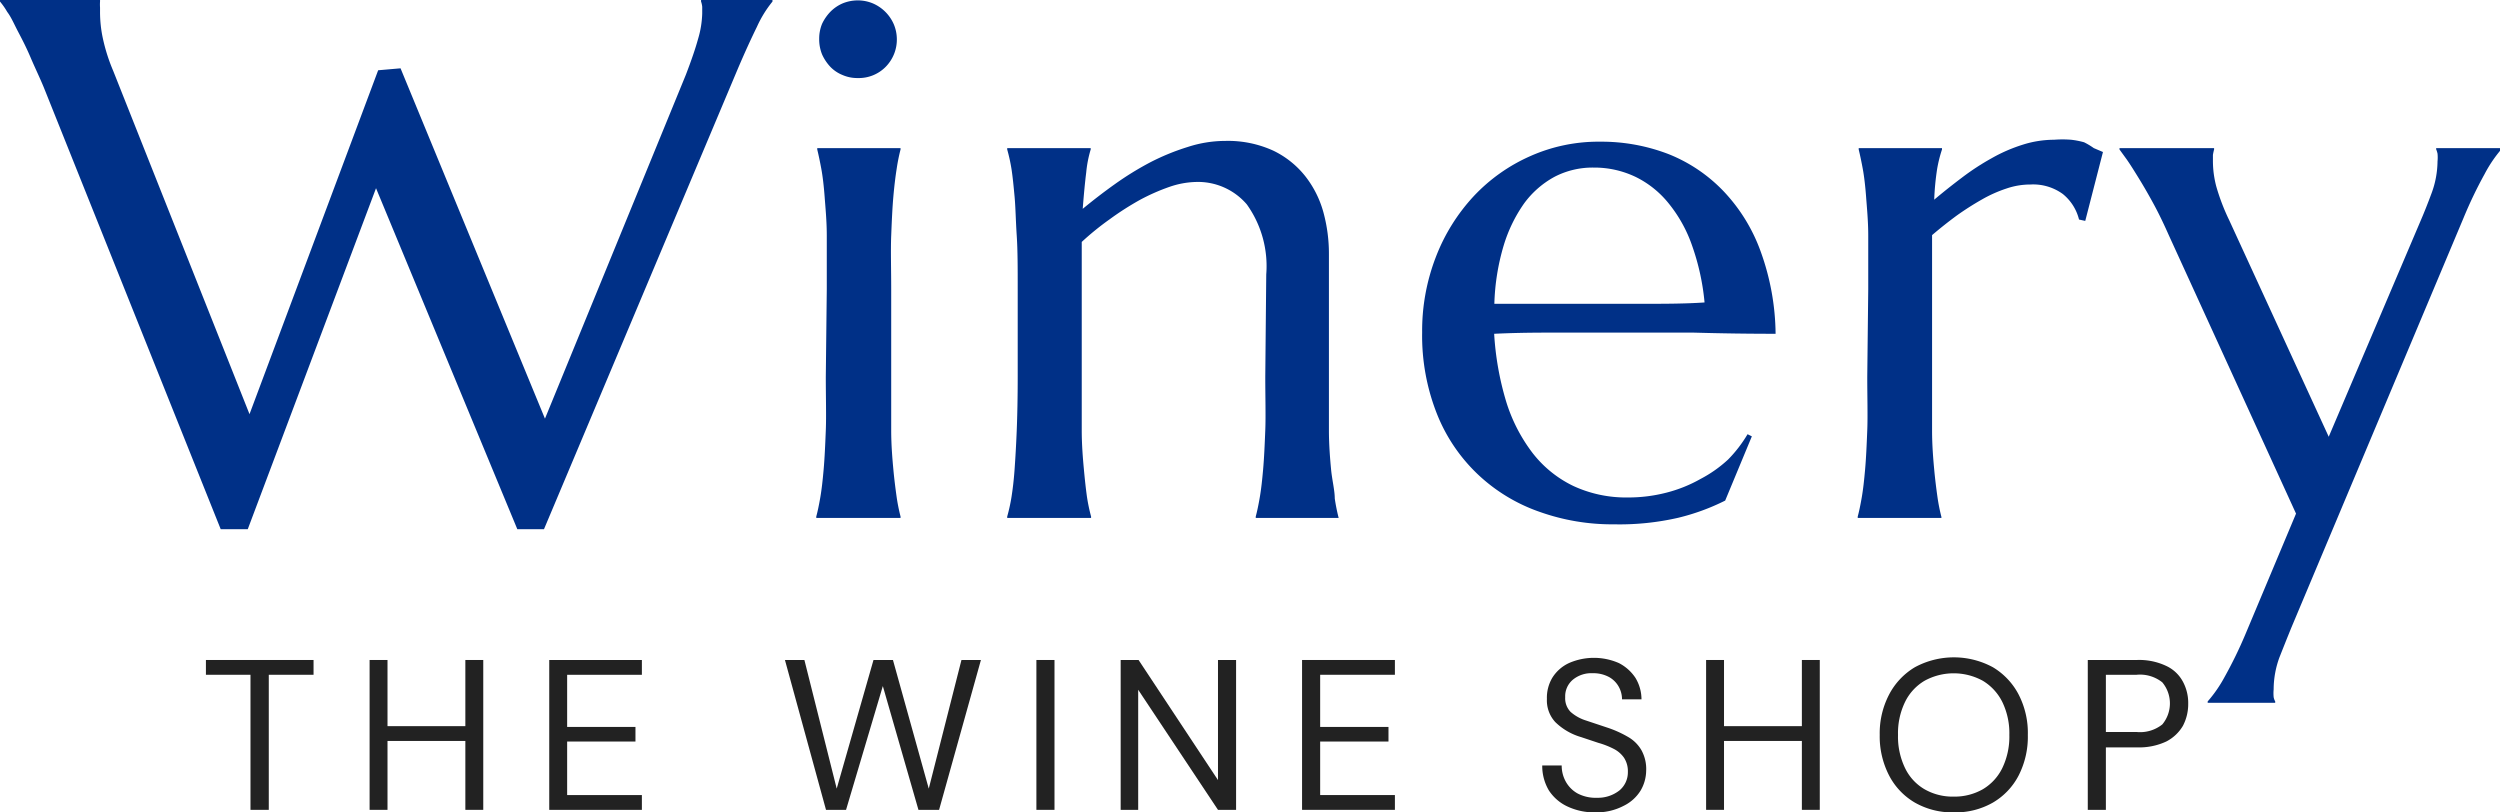
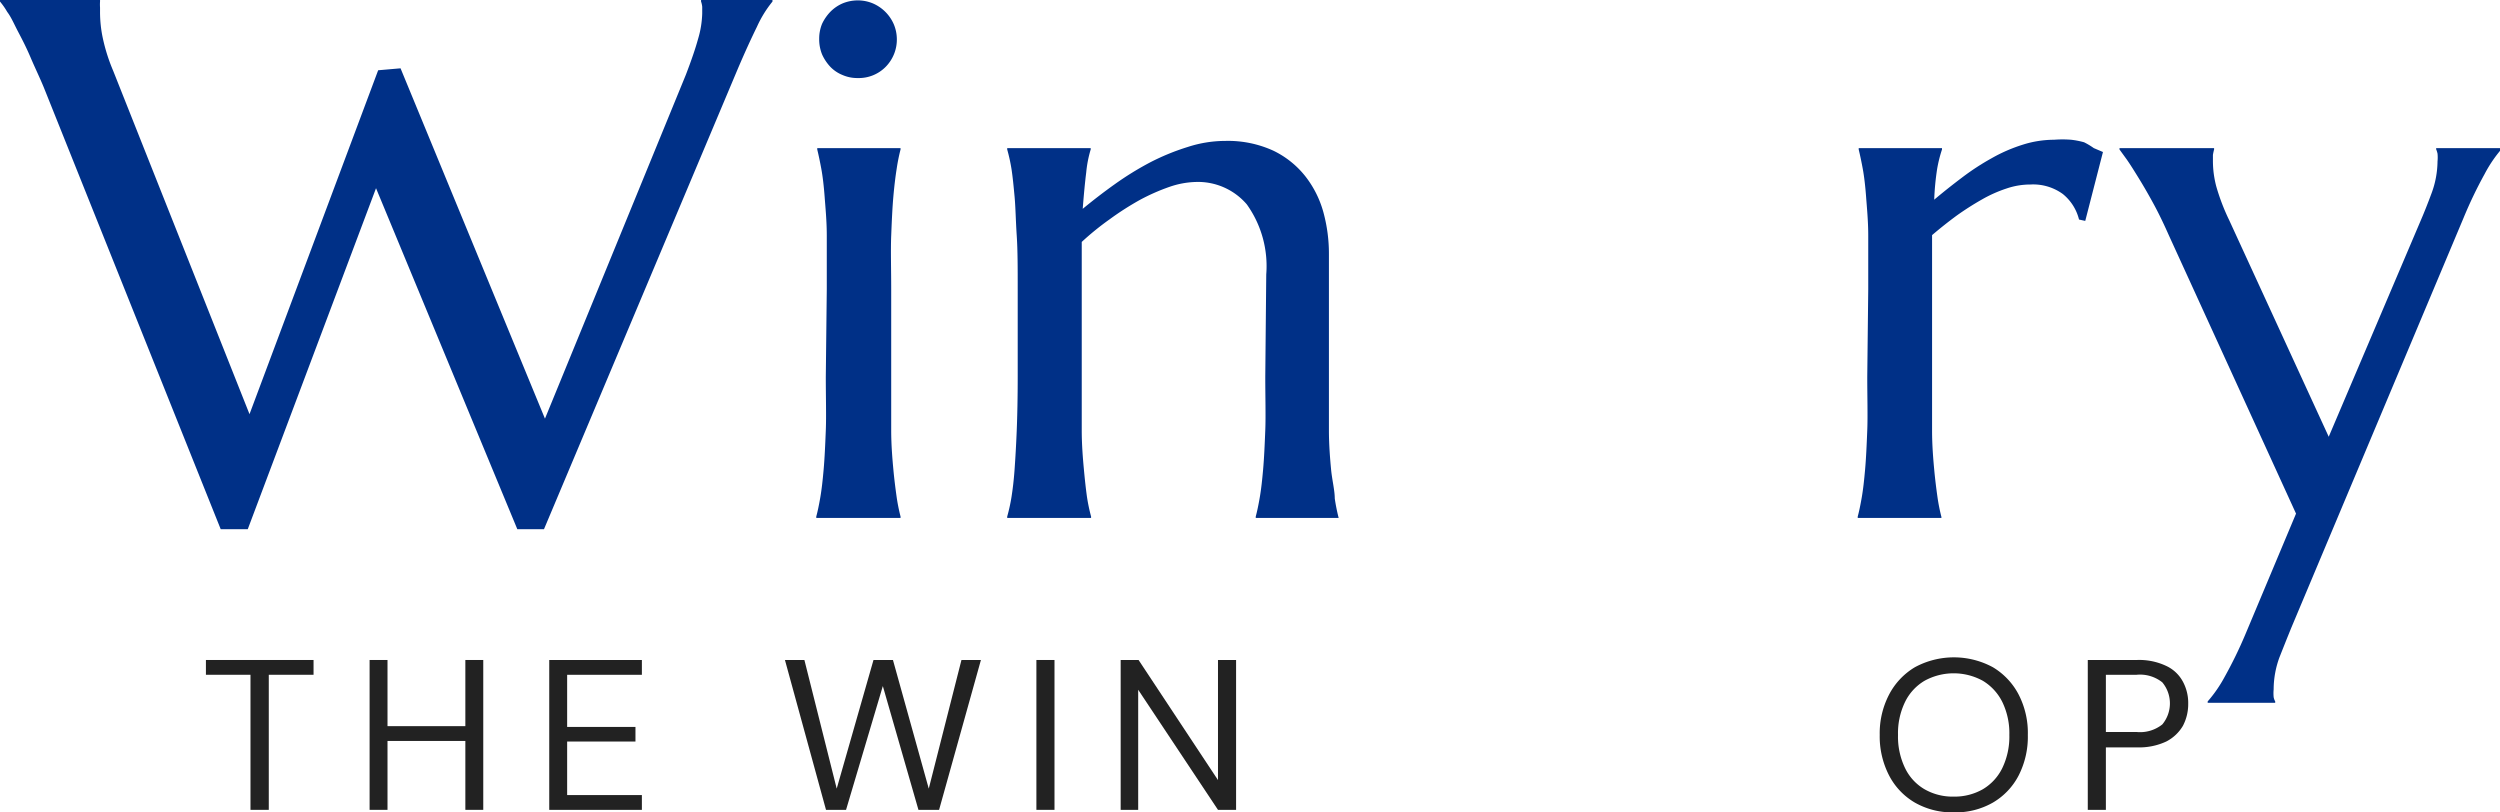
<svg xmlns="http://www.w3.org/2000/svg" id="Logo" viewBox="0 0 128.45 41.74">
  <defs>
    <style>.cls-1{fill:#003087;}.cls-2{fill:#222;}</style>
  </defs>
  <g id="Winery">
    <path class="cls-1" d="M23,5.9l7.42,18L37.66,6.23c.28-.73.49-1.34.63-1.85a5,5,0,0,0,.21-1.3c0-.11,0-.23,0-.34a1.1,1.1,0,0,0-.06-.27V2.39h3.67v.08a5.85,5.85,0,0,0-.8,1.3c-.29.59-.63,1.33-1,2.2L30.37,29.58H29L21.74,12.06,15.15,29.58H13.76L4.67,6.88c-.22-.53-.45-1-.68-1.54S3.55,4.4,3.34,4,3,3.28,2.79,3a3.76,3.76,0,0,0-.37-.53V2.39H7.56v.08a2.24,2.24,0,0,0,0,.31V3a6.43,6.43,0,0,0,.14,1.34,9.23,9.23,0,0,0,.54,1.7l7,17.63L21.85,6Z" transform="translate(-2.42 -2.39)" />
    <path class="cls-1" d="M44.9,17.25c0-1.05,0-2,0-2.75s-.07-1.46-.11-2-.1-1.05-.17-1.43-.14-.71-.21-1V10h4.28v.07a9.54,9.54,0,0,0-.2,1c-.06.38-.12.86-.17,1.43s-.08,1.24-.11,2,0,1.7,0,2.75v4.5c0,1.05,0,2,0,2.75s.06,1.46.11,2,.11,1,.17,1.43a9.54,9.54,0,0,0,.2,1V29H44.36v-.07c.07-.26.14-.59.21-1s.12-.86.17-1.43.08-1.24.11-2,0-1.7,0-2.75ZM44.51,4.38a2,2,0,0,1,.15-.77A2.31,2.31,0,0,1,45.08,3a2,2,0,0,1,.62-.43,2.06,2.06,0,0,1,.79-.16,2,2,0,0,1,.79.16,2.06,2.06,0,0,1,1.06,1.06,2,2,0,0,1,.16.77,2,2,0,0,1-.58,1.43,1.94,1.94,0,0,1-1.43.57,1.89,1.89,0,0,1-.79-.16,1.79,1.79,0,0,1-.62-.42,2.31,2.31,0,0,1-.42-.63A2.06,2.06,0,0,1,44.51,4.38Z" transform="translate(-2.42 -2.39)" />
    <path class="cls-1" d="M67.48,16.49a5.45,5.45,0,0,0-1-3.6,3.3,3.3,0,0,0-2.63-1.15,4.46,4.46,0,0,0-1.34.25,10.39,10.39,0,0,0-1.52.67,14.85,14.85,0,0,0-1.56,1A14.19,14.19,0,0,0,58,14.82l0,2.43v4.5c0,1.05,0,2,0,2.75s.06,1.46.11,2,.1,1,.16,1.43a9.27,9.27,0,0,0,.21,1V29H54.17v-.07a9,9,0,0,0,.22-1c.06-.38.12-.86.16-1.43s.08-1.24.11-2,.05-1.7.05-2.75v-4.5c0-1.05,0-2-.05-2.75s-.06-1.46-.11-2-.1-1.05-.16-1.43a9,9,0,0,0-.22-1V10h4.29v.07a6,6,0,0,0-.23,1.18c-.06.48-.12,1.1-.18,1.87.51-.42,1.05-.84,1.64-1.26a15.82,15.82,0,0,1,1.83-1.13,11.86,11.86,0,0,1,1.93-.79,6.27,6.27,0,0,1,1.93-.31,5.59,5.59,0,0,1,2.46.5,4.69,4.69,0,0,1,1.65,1.32,5.25,5.25,0,0,1,.93,1.86,8.09,8.09,0,0,1,.28,2.13v6.31c0,1.05,0,2,0,2.75s.06,1.46.11,2S71,27.58,71,28a9.54,9.54,0,0,0,.2,1V29H66.94v-.07c.07-.26.14-.59.21-1s.12-.86.17-1.43.08-1.24.11-2,0-1.7,0-2.75Z" transform="translate(-2.42 -2.39)" />
-     <path class="cls-1" d="M85.36,29.33a11.14,11.14,0,0,1-3.86-.65,8.83,8.83,0,0,1-3.13-1.9,8.7,8.7,0,0,1-2.11-3.1,10.91,10.91,0,0,1-.77-4.22,10.5,10.5,0,0,1,.71-3.88,9.69,9.69,0,0,1,1.94-3.11,8.92,8.92,0,0,1,2.91-2.06,8.61,8.61,0,0,1,3.59-.74,9.56,9.56,0,0,1,3.54.65A8,8,0,0,1,91,12.24a8.85,8.85,0,0,1,1.89,3.09,12.73,12.73,0,0,1,.76,4.21q-2.1,0-4.2-.06l-4.36,0-3.14,0q-1.53,0-2.76.06A15.11,15.11,0,0,0,79.8,23a8.45,8.45,0,0,0,1.36,2.66,5.87,5.87,0,0,0,2.1,1.7,6.42,6.42,0,0,0,2.79.59,7.84,7.84,0,0,0,2-.25,7.12,7.12,0,0,0,1.74-.7A6.51,6.51,0,0,0,91.21,26a6.75,6.75,0,0,0,1-1.3l.22.11-1.37,3.3a11.29,11.29,0,0,1-2.4.88A13.49,13.49,0,0,1,85.36,29.33ZM82.89,18h3.72c1.25,0,2.38,0,3.39-.07a12.06,12.06,0,0,0-.63-2.89,7.14,7.14,0,0,0-1.19-2.17,5,5,0,0,0-1.7-1.38A4.91,4.91,0,0,0,84.3,11a4.24,4.24,0,0,0-2,.47,4.73,4.73,0,0,0-1.57,1.37A7.52,7.52,0,0,0,79.68,15,11.58,11.58,0,0,0,79.2,18c.56,0,1.15,0,1.76,0Z" transform="translate(-2.42 -2.39)" />
    <path class="cls-1" d="M98.41,17.25c0-1.05,0-2,0-2.75s-.07-1.46-.11-2-.1-1.05-.17-1.43-.14-.71-.21-1V10h4.28v.07a6.93,6.93,0,0,0-.25,1,13.5,13.5,0,0,0-.15,1.58c.45-.38.93-.76,1.42-1.13a12.72,12.72,0,0,1,1.53-1,8.15,8.15,0,0,1,1.58-.69,5.39,5.39,0,0,1,1.63-.26,5.67,5.67,0,0,1,.87,0,4.19,4.19,0,0,1,.67.13A3.66,3.66,0,0,1,110,10l.47.2-.91,3.54-.32-.07a2.44,2.44,0,0,0-.83-1.31,2.59,2.59,0,0,0-1.67-.49,3.78,3.78,0,0,0-1.21.2,6.8,6.8,0,0,0-1.28.57,14.79,14.79,0,0,0-1.3.83q-.65.48-1.26,1c0,.36,0,.75,0,1.17v6.13c0,1.05,0,2,0,2.75s.06,1.46.11,2,.11,1,.17,1.43a9.54,9.54,0,0,0,.2,1V29H97.87v-.07c.07-.26.14-.59.21-1s.12-.86.17-1.43.08-1.24.11-2,0-1.7,0-2.75Z" transform="translate(-2.42 -2.39)" />
    <path class="cls-1" d="M120.39,28.78l-6.53-14.29c-.24-.54-.49-1.07-.76-1.57s-.53-.95-.77-1.34-.45-.73-.64-1l-.37-.51V10h4.86v.07a2.57,2.57,0,0,0-.06.28c0,.13,0,.24,0,.34a5.12,5.12,0,0,0,.17,1.27,10.77,10.77,0,0,0,.66,1.73l5.12,11.14,4.68-11q.3-.69.6-1.5a4.82,4.82,0,0,0,.31-1.65,2.06,2.06,0,0,0,0-.4,1.44,1.44,0,0,0-.07-.22V10h3.34v.07a6.79,6.79,0,0,0-.85,1.26A22,22,0,0,0,129,13.58l-8.86,21.08q-.28.69-.6,1.5a4.8,4.8,0,0,0-.3,1.65,2.17,2.17,0,0,0,0,.4.73.73,0,0,0,.08.22v.07h-3.47v-.07a6.77,6.77,0,0,0,.86-1.24A22.06,22.06,0,0,0,117.78,35Z" transform="translate(-2.42 -2.39)" />
  </g>
  <g id="The_wine_Shop" data-name="The wine Shop">
    <path class="cls-2" d="M15.29,44V37.06H13V36.3h5.53v.76h-2.3V44Z" transform="translate(-2.42 -2.39)" />
    <path class="cls-2" d="M21.41,44V36.3h.92v3.4h4V36.3h.92V44h-.92V40.46h-4V44Z" transform="translate(-2.42 -2.39)" />
    <path class="cls-2" d="M30.64,44V36.3H35.4v.76H31.56v2.68h3.51v.75H31.56v2.75H35.4V44Z" transform="translate(-2.42 -2.39)" />
    <path class="cls-2" d="M44.86,44,42.75,36.3h1l1.66,6.61,1.89-6.61h1l1.84,6.61,1.68-6.61h1L50.67,44H49.61l-1.83-6.36L45.89,44Z" transform="translate(-2.42 -2.39)" />
    <path class="cls-2" d="M55.67,44V36.3h.93V44Z" transform="translate(-2.42 -2.39)" />
    <path class="cls-2" d="M60,44V36.3h.92L65,42.47V36.3h.93V44H65l-4.1-6.17V44Z" transform="translate(-2.42 -2.39)" />
-     <path class="cls-2" d="M69.32,44V36.3h4.77v.76H70.25v2.68h3.51v.75H70.25v2.75h3.84V44Z" transform="translate(-2.42 -2.39)" />
-     <path class="cls-2" d="M84.42,44.13a3.26,3.26,0,0,1-1.48-.31A2.3,2.3,0,0,1,82,43a2.47,2.47,0,0,1-.34-1.28h1a1.68,1.68,0,0,0,.21.83,1.56,1.56,0,0,0,.61.61,2,2,0,0,0,1,.22A1.79,1.79,0,0,0,85.63,43a1.21,1.21,0,0,0,.43-.94,1.27,1.27,0,0,0-.2-.74,1.44,1.44,0,0,0-.54-.46,4.27,4.27,0,0,0-.77-.3l-.9-.3a3.15,3.15,0,0,1-1.32-.77,1.64,1.64,0,0,1-.43-1.19,2,2,0,0,1,.28-1.09,2,2,0,0,1,.85-.75,3.19,3.19,0,0,1,2.57,0,2.24,2.24,0,0,1,.85.76,2.14,2.14,0,0,1,.31,1.1h-1a1.34,1.34,0,0,0-.16-.63,1.29,1.29,0,0,0-.5-.51,1.7,1.7,0,0,0-.85-.2,1.49,1.49,0,0,0-1,.32,1.11,1.11,0,0,0-.41.91,1,1,0,0,0,.28.76,2.18,2.18,0,0,0,.79.44l1.17.39a5.63,5.63,0,0,1,1,.46,1.85,1.85,0,0,1,.68.68A2,2,0,0,1,87,42a2.06,2.06,0,0,1-.28,1,2.1,2.1,0,0,1-.87.79A3,3,0,0,1,84.42,44.13Z" transform="translate(-2.42 -2.39)" />
-     <path class="cls-2" d="M90.08,44V36.3H91v3.4h4V36.3h.92V44H95V40.46H91V44Z" transform="translate(-2.42 -2.39)" />
    <path class="cls-2" d="M102.81,44.13a3.89,3.89,0,0,1-2-.5,3.45,3.45,0,0,1-1.33-1.4A4.37,4.37,0,0,1,99,40.15a4.3,4.3,0,0,1,.48-2.07,3.54,3.54,0,0,1,1.33-1.41,4.21,4.21,0,0,1,4,0,3.54,3.54,0,0,1,1.33,1.41,4.3,4.3,0,0,1,.47,2.07,4.37,4.37,0,0,1-.47,2.08,3.45,3.45,0,0,1-1.33,1.4A3.87,3.87,0,0,1,102.81,44.13Zm0-.81a2.92,2.92,0,0,0,1.49-.38,2.58,2.58,0,0,0,1-1.09,3.71,3.71,0,0,0,.36-1.7,3.67,3.67,0,0,0-.36-1.69,2.64,2.64,0,0,0-1-1.09,3.11,3.11,0,0,0-3,0,2.57,2.57,0,0,0-1,1.09,3.67,3.67,0,0,0-.36,1.69,3.71,3.71,0,0,0,.36,1.7,2.52,2.52,0,0,0,1,1.09A2.9,2.9,0,0,0,102.81,43.32Z" transform="translate(-2.42 -2.39)" />
    <path class="cls-2" d="M109.69,44V36.3h2.53a3.24,3.24,0,0,1,1.49.3,1.86,1.86,0,0,1,.86.8,2.29,2.29,0,0,1,.28,1.14,2.4,2.4,0,0,1-.27,1.14,2.11,2.11,0,0,1-.86.81,3.28,3.28,0,0,1-1.5.3h-1.6V44Zm.93-4h1.58a1.83,1.83,0,0,0,1.32-.39,1.69,1.69,0,0,0,0-2.16,1.83,1.83,0,0,0-1.32-.39h-1.58Z" transform="translate(-2.42 -2.39)" />
  </g>
</svg>